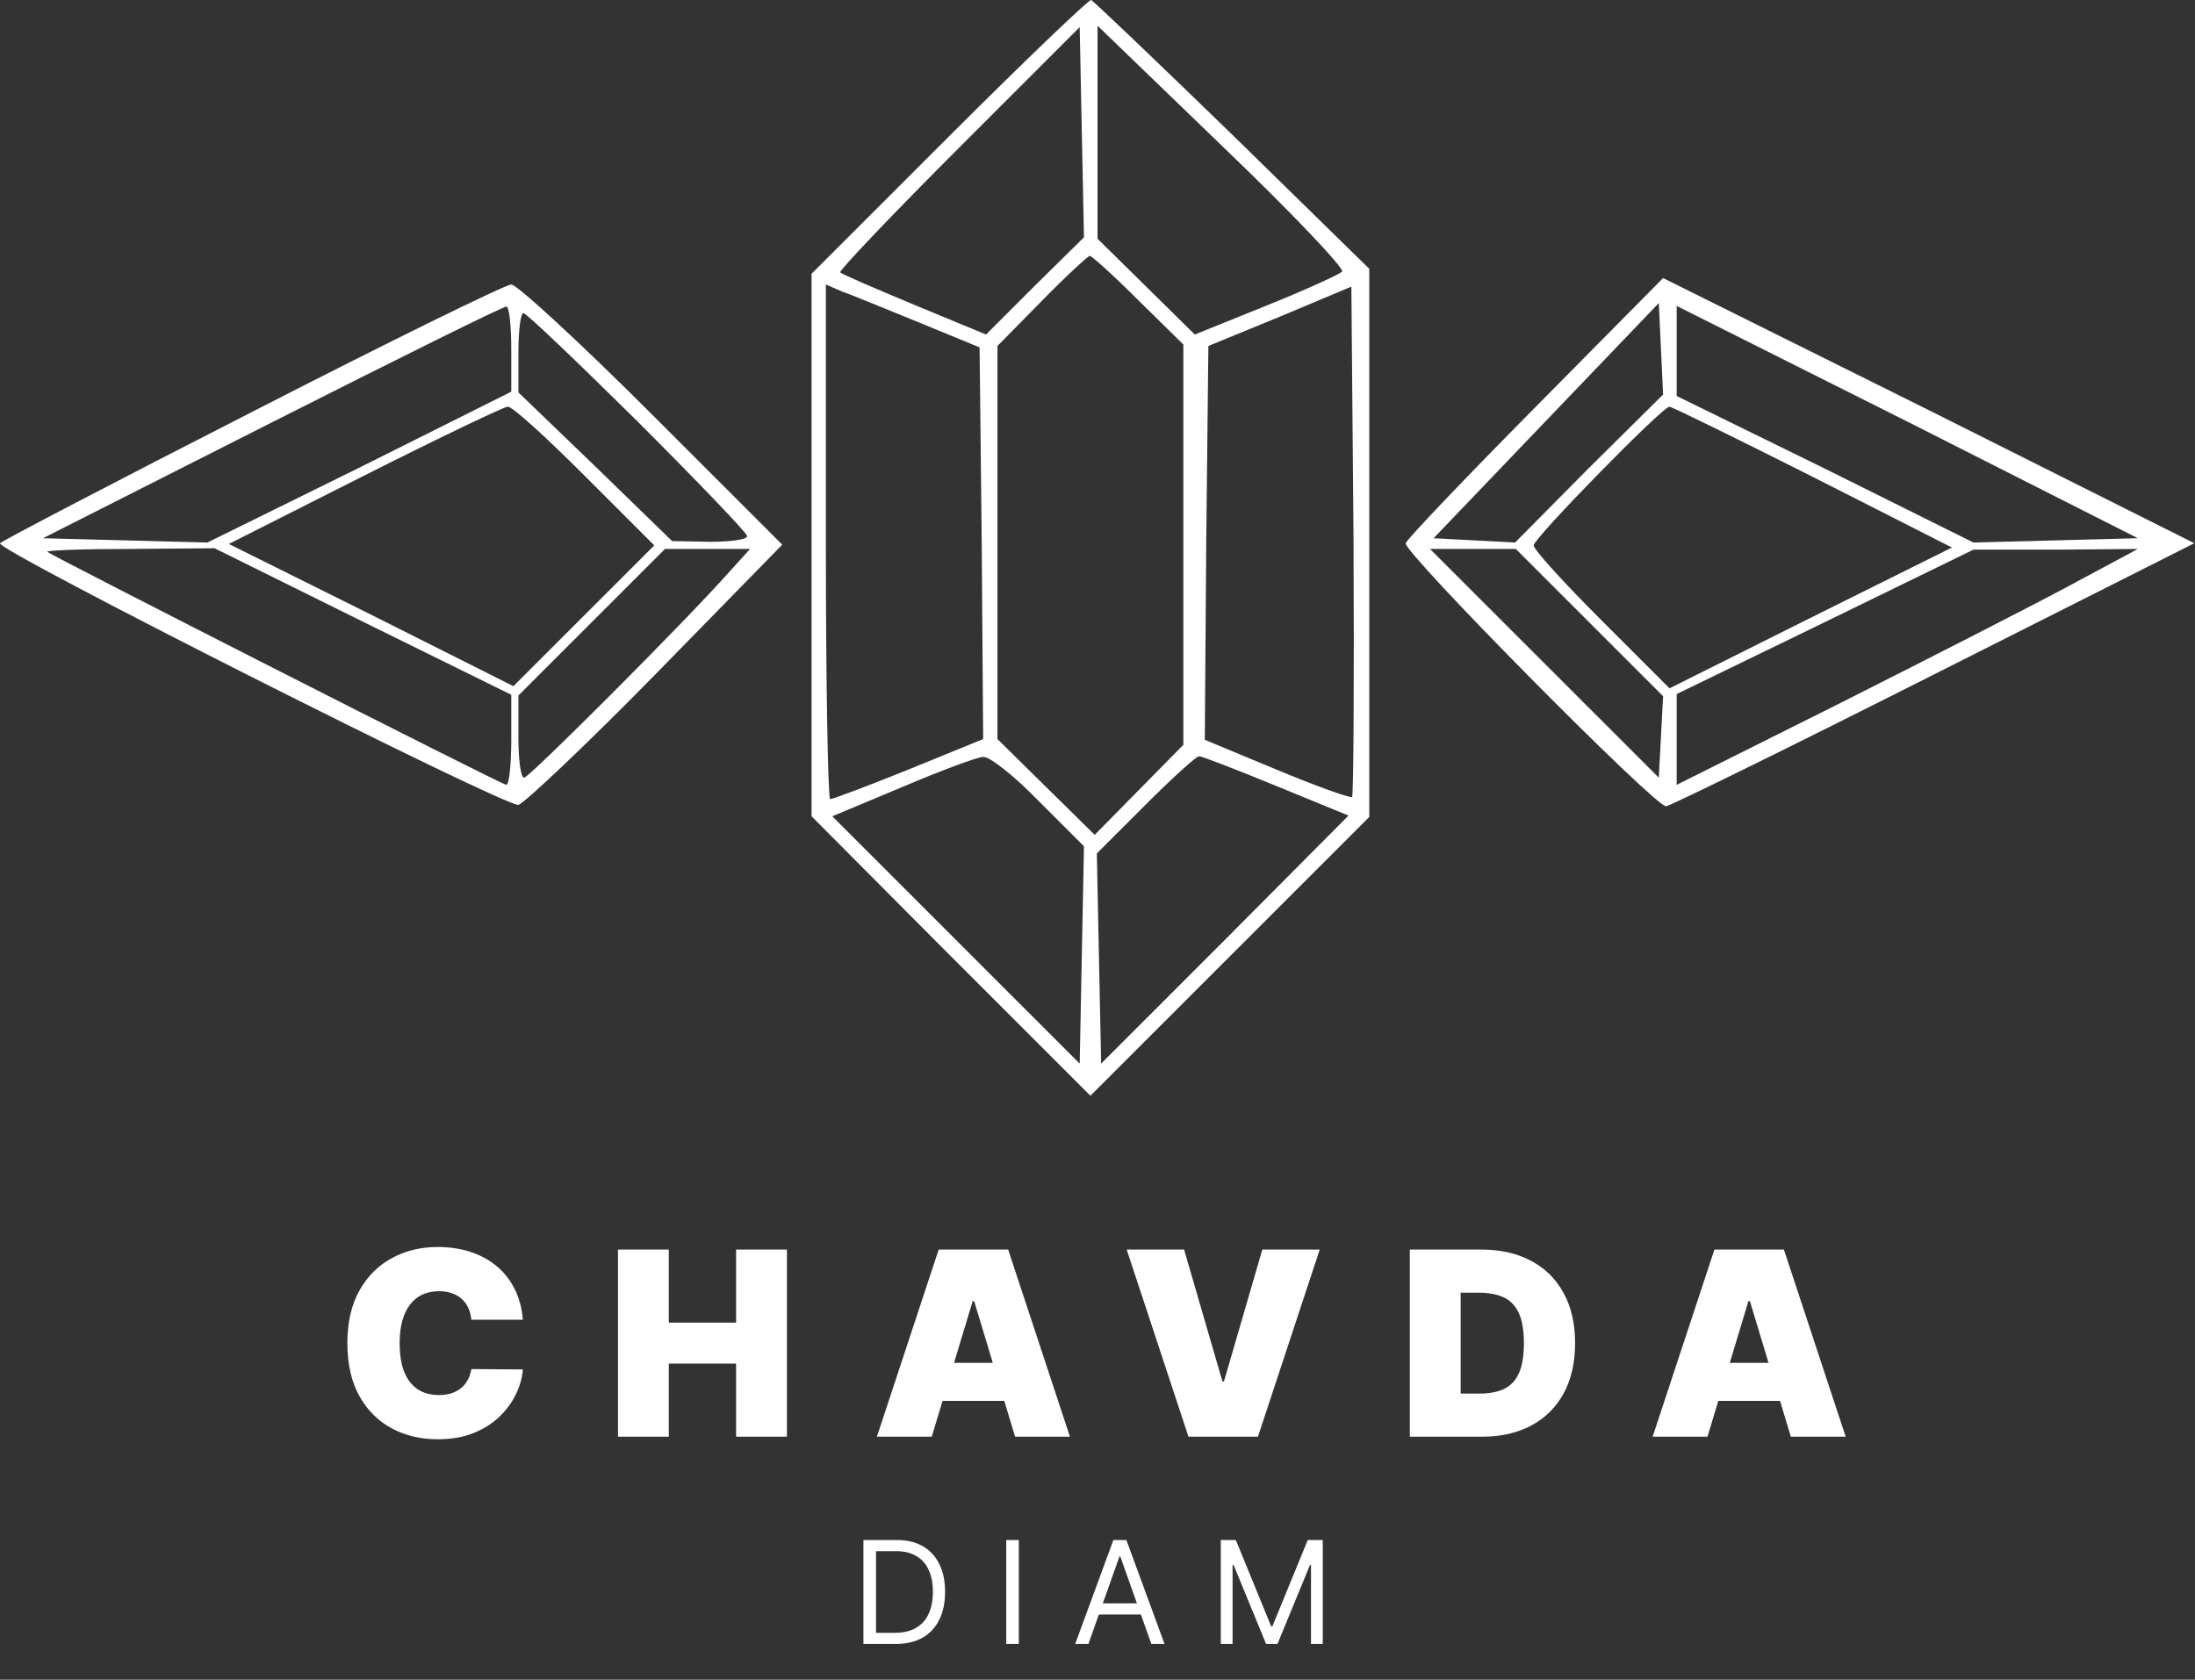
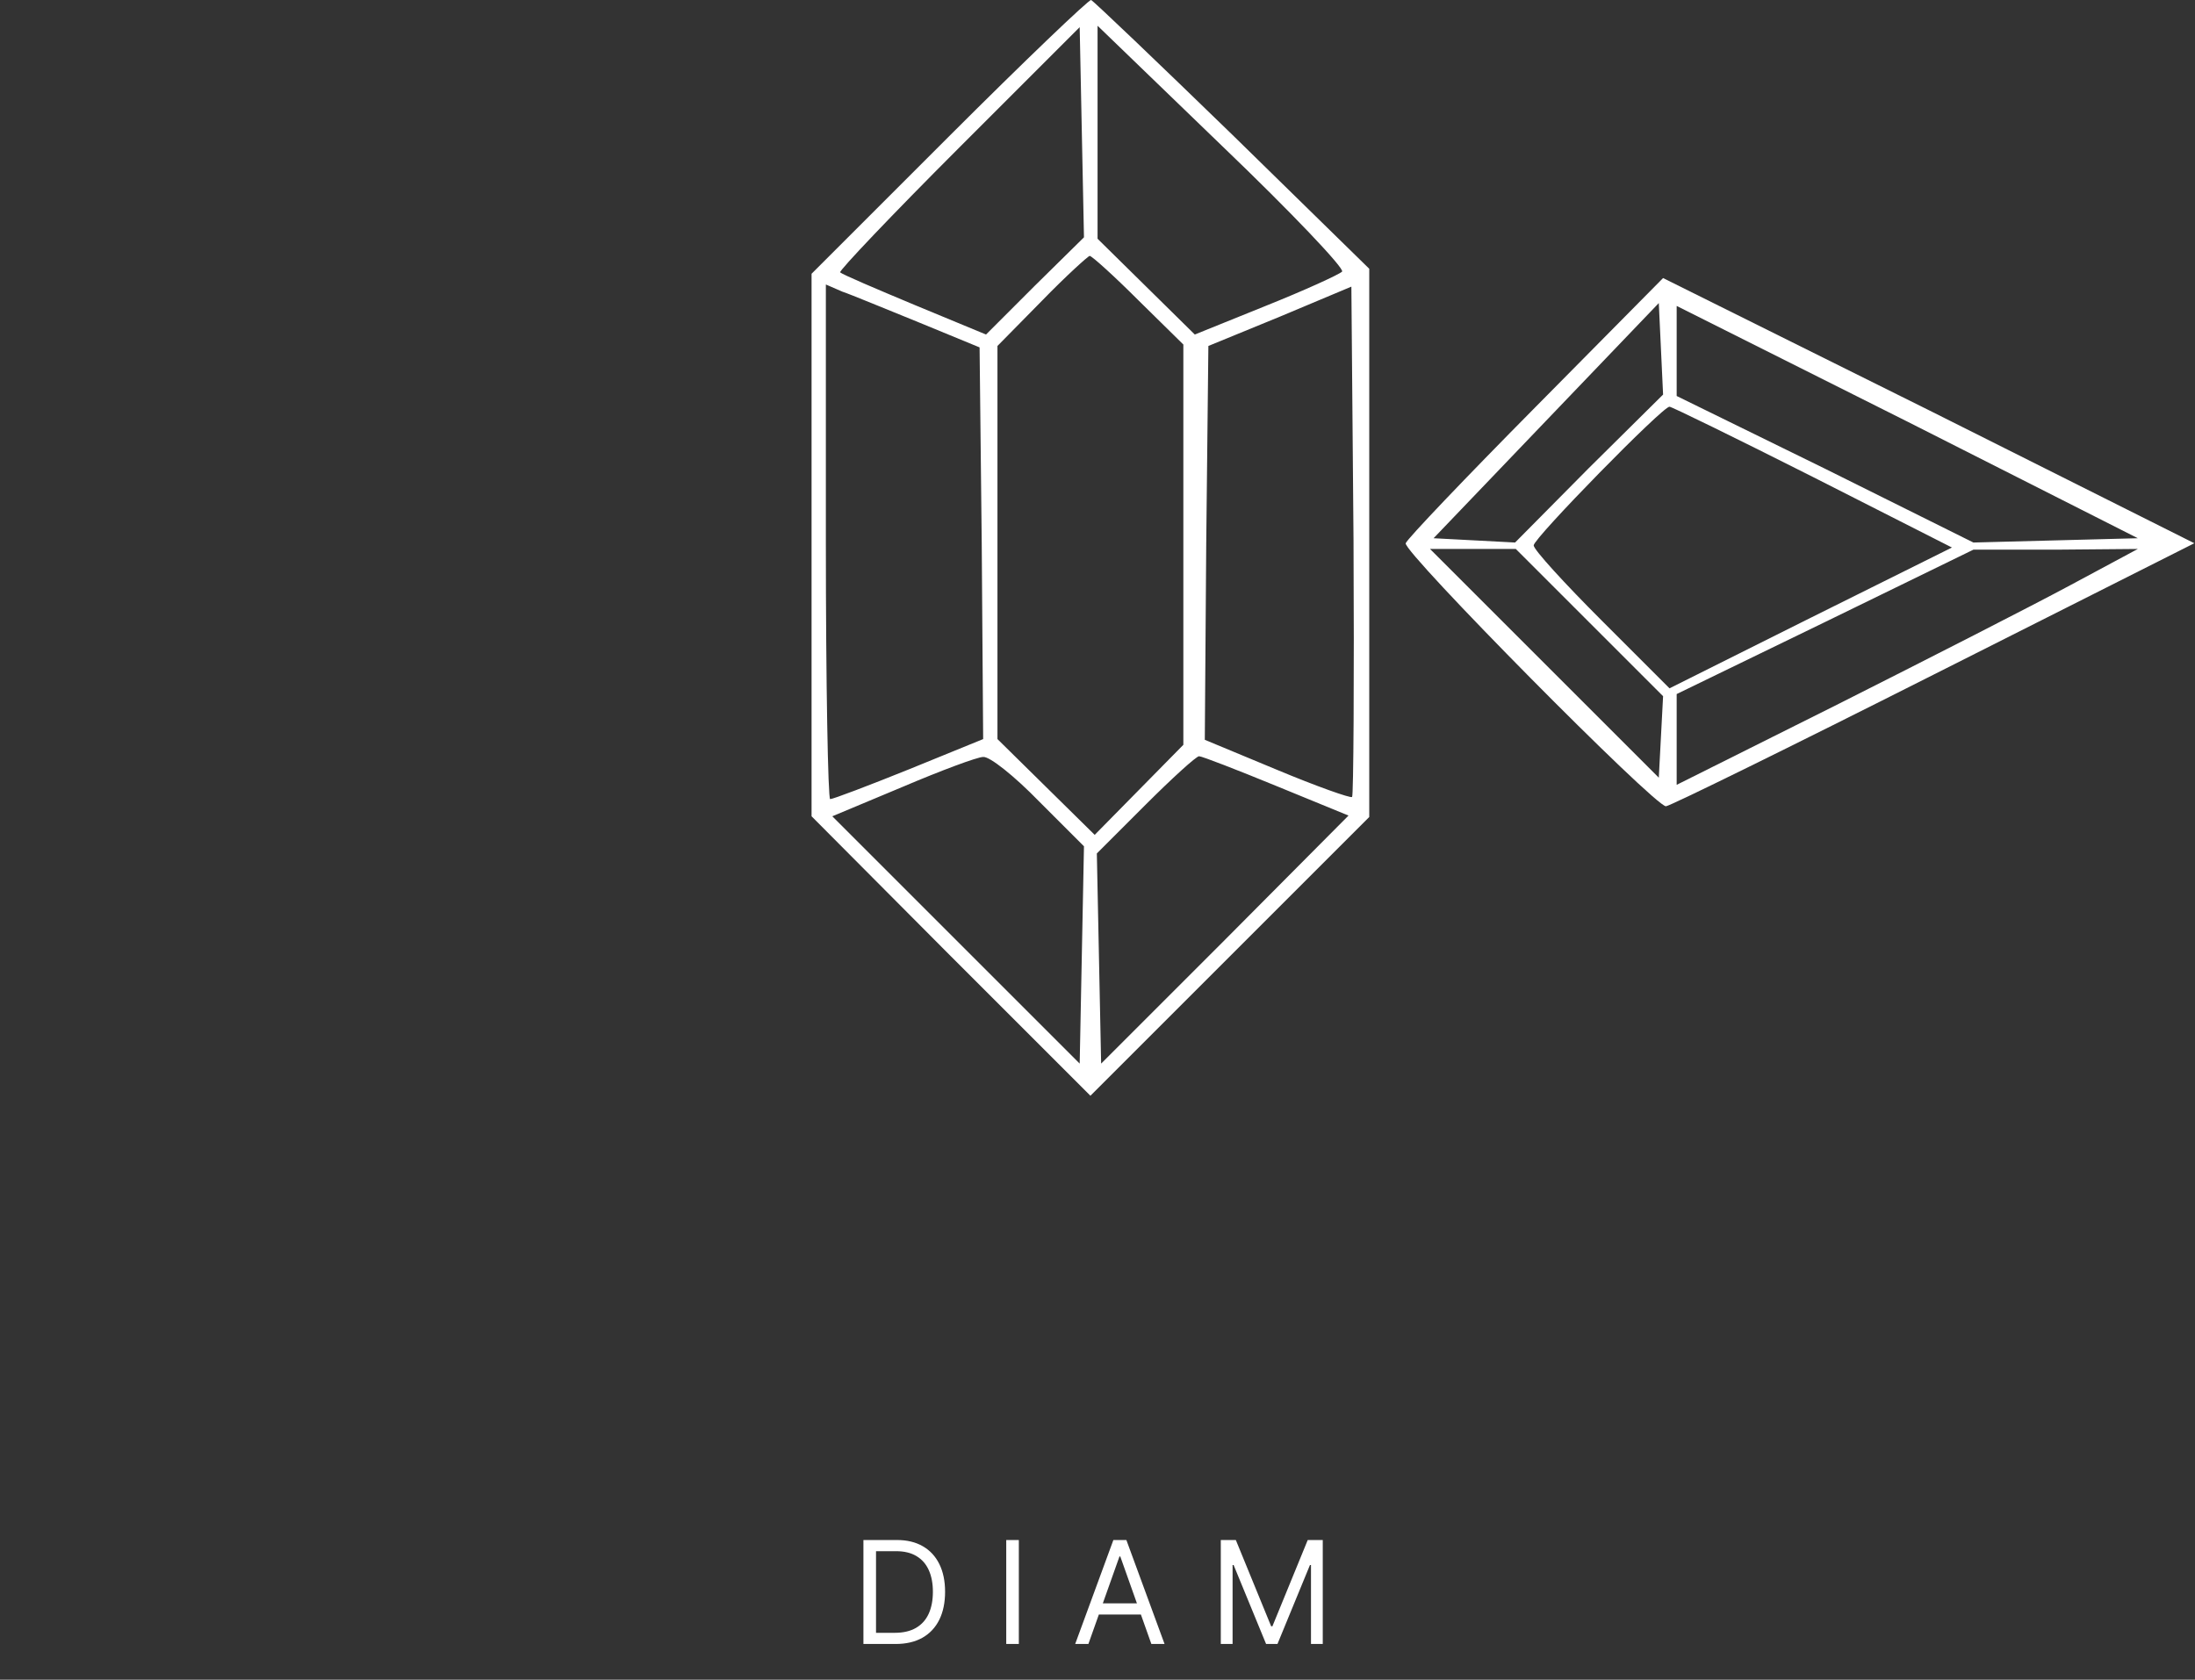
<svg xmlns="http://www.w3.org/2000/svg" fill="none" viewBox="0 0 307 235" height="235" width="307">
  <rect x="0" y="0" width="307" height="235" fill="#333333" stroke="none" />
  <path fill="white" d="M132.708 19.101L113.508 38.301V76.301V114.201L133.008 133.801L152.508 153.301L172.008 133.801L191.508 114.301V76.001V37.601L172.408 18.901C161.908 8.701 153.008 0.201 152.608 0.001C152.308 -0.099 143.308 8.501 132.708 19.101ZM144.708 40.001L137.908 46.801L128.008 42.701C122.508 40.401 117.808 38.401 117.508 38.101C117.308 37.901 124.708 30.101 134.008 20.801L151.008 3.801L151.308 18.501L151.608 33.201L144.708 40.001ZM187.708 38.001C187.308 38.401 182.508 40.601 177.008 42.801L167.108 46.801L160.308 40.101L153.508 33.401V18.501V3.601L171.008 20.501C180.608 29.701 188.108 37.601 187.708 38.001ZM159.208 42.001L165.508 48.201V76.201V104.201L159.308 110.501L153.108 116.801L146.308 110.101L139.508 103.401V75.901V48.401L145.708 42.101C149.108 38.601 152.208 35.801 152.408 35.801C152.708 35.801 155.808 38.601 159.208 42.001ZM128.508 45.101L137.008 48.601L137.308 76.001L137.508 103.401L127.208 107.601C121.508 109.901 116.508 111.801 116.108 111.801C115.808 111.801 115.508 95.601 115.508 75.801V39.801L117.808 40.801C119.008 41.201 123.808 43.201 128.508 45.101ZM189.108 111.501C188.908 111.701 184.108 110.001 178.608 107.701L168.508 103.501L168.708 76.001L169.008 48.401L179.008 44.301L189.008 40.101L189.308 75.601C189.408 95.101 189.308 111.301 189.108 111.501ZM145.308 112.101L151.608 118.401L151.308 133.601L151.008 148.801L133.708 131.501L116.408 114.201L126.208 110.101C131.608 107.801 136.708 105.901 137.508 105.901C138.408 105.801 141.908 108.601 145.308 112.101ZM178.608 110.001L188.608 114.101L171.308 131.501L154.008 148.801L153.708 134.101L153.408 119.401L160.208 112.601C163.908 108.901 167.308 105.801 167.708 105.801C168.108 105.801 173.008 107.701 178.608 110.001Z" />
  <path fill="white" d="M214.805 56.901C205.005 66.801 196.805 75.401 196.605 76.001C196.205 77.201 231.405 112.801 233.005 112.801C233.505 112.801 250.405 104.501 270.405 94.401L306.905 76.001L269.805 57.401L232.605 38.901L214.805 56.901ZM222.205 65.501L211.905 75.901L206.205 75.601L200.505 75.301L216.205 58.901L232.005 42.401L232.305 48.801L232.605 55.201L222.205 65.501ZM287.505 75.601L276.005 75.901L255.305 65.601L234.505 55.401V49.101V42.801L266.805 59.001L299.005 75.301L287.505 75.601ZM253.505 66.701L273.005 76.601L253.305 86.401L233.505 96.301L224.005 86.801C218.805 81.601 214.505 76.901 214.505 76.301C214.505 75.301 232.605 56.801 233.505 56.901C233.805 56.901 242.805 61.301 253.505 66.701ZM222.305 87.101L232.605 97.401L232.305 103.101L232.005 108.801L216.005 92.801L200.005 76.801H206.005H212.005L222.305 87.101ZM289.505 81.901C284.305 84.701 269.805 92.101 257.305 98.401L234.505 109.801V103.501V97.101L255.305 87.001L276.005 76.901H287.505L299.005 76.801L289.505 81.901Z" />
-   <path fill="white" d="M35.308 57.601C16.308 67.301 0.408 75.601 0.008 76.001C-0.892 76.801 70.608 112.901 72.508 112.601C73.308 112.401 82.008 104.201 91.708 94.301L109.408 76.201L91.208 58.001C81.208 48.001 72.308 39.801 71.508 39.801C70.708 39.801 54.408 47.801 35.308 57.601ZM71.508 48.801V54.801L50.308 65.401L29.008 75.901L17.508 75.601L6.008 75.301L38.008 59.101C55.608 50.201 70.308 42.901 70.808 42.901C71.208 42.801 71.508 45.501 71.508 48.801ZM89.208 59.001C97.608 67.401 104.508 74.601 104.508 75.001C104.508 75.501 102.108 75.801 99.308 75.801L94.008 75.701L83.308 65.301L72.508 54.901V49.301C72.508 46.301 72.808 43.801 73.208 43.801C73.608 43.801 80.808 50.701 89.208 59.001ZM81.808 66.601L91.508 76.301L81.708 86.101L71.808 96.001L51.908 86.001L32.008 76.101L51.008 66.501C61.508 61.201 70.508 56.901 71.008 56.901C71.608 56.801 76.408 61.201 81.808 66.601ZM50.808 87.001L71.508 97.201V103.501C71.508 107.001 71.208 109.801 70.808 109.801C70.208 109.801 7.508 77.901 6.608 77.201C6.408 77.001 11.508 76.801 18.108 76.801L30.008 76.701L50.808 87.001ZM102.008 80.001C95.708 87.101 74.008 108.801 73.308 108.801C72.808 108.801 72.508 106.201 72.508 103.101V97.301L82.708 87.101L93.008 76.801H98.908H104.908L102.008 80.001Z" />
-   <path fill="white" d="M73.131 184.636H65.921C65.869 184.04 65.733 183.499 65.511 183.013C65.298 182.527 65 182.109 64.617 181.76C64.242 181.402 63.785 181.129 63.249 180.942C62.712 180.746 62.102 180.648 61.42 180.648C60.227 180.648 59.217 180.937 58.391 181.517C57.572 182.097 56.95 182.928 56.524 184.01C56.106 185.092 55.898 186.392 55.898 187.909C55.898 189.511 56.111 190.854 56.537 191.936C56.972 193.01 57.598 193.82 58.416 194.365C59.234 194.902 60.219 195.17 61.369 195.17C62.026 195.17 62.614 195.089 63.133 194.928C63.653 194.757 64.105 194.514 64.489 194.199C64.872 193.884 65.183 193.504 65.422 193.061C65.669 192.609 65.835 192.102 65.921 191.54L73.131 191.591C73.046 192.699 72.734 193.828 72.197 194.979C71.66 196.121 70.898 197.178 69.909 198.149C68.929 199.112 67.715 199.888 66.266 200.476C64.817 201.064 63.133 201.358 61.216 201.358C58.812 201.358 56.656 200.842 54.747 199.811C52.847 198.78 51.342 197.263 50.234 195.26C49.135 193.257 48.585 190.807 48.585 187.909C48.585 184.994 49.148 182.54 50.273 180.545C51.398 178.543 52.915 177.03 54.824 176.007C56.733 174.976 58.864 174.46 61.216 174.46C62.869 174.46 64.391 174.686 65.78 175.138C67.169 175.589 68.388 176.25 69.436 177.119C70.484 177.98 71.328 179.041 71.967 180.303C72.606 181.564 72.994 183.009 73.131 184.636ZM86.436 201V174.818H93.543V185.045H102.953V174.818H110.06V201H102.953V190.773H93.543V201H86.436ZM130.317 201H122.646L131.288 174.818H141.004L149.646 201H141.976L136.248 182.028H136.044L130.317 201ZM128.885 190.67H143.305V195.989H128.885V190.67ZM165.61 174.818L170.979 193.278H171.184L176.553 174.818H184.582L175.94 201H166.224L157.582 174.818H165.61ZM207.257 201H197.183V174.818H207.155C209.848 174.818 212.175 175.342 214.135 176.391C216.104 177.43 217.621 178.93 218.686 180.891C219.76 182.842 220.297 185.182 220.297 187.909C220.297 190.636 219.764 192.98 218.699 194.94C217.634 196.892 216.125 198.392 214.173 199.44C212.222 200.48 209.916 201 207.257 201ZM204.291 194.966H207.001C208.297 194.966 209.401 194.757 210.313 194.339C211.233 193.922 211.932 193.202 212.409 192.179C212.895 191.156 213.138 189.733 213.138 187.909C213.138 186.085 212.891 184.662 212.396 183.639C211.911 182.616 211.195 181.896 210.249 181.479C209.311 181.061 208.161 180.852 206.797 180.852H204.291V194.966ZM238.814 201H231.144L239.786 174.818H249.502L258.144 201H250.474L244.746 182.028H244.542L238.814 201ZM237.383 190.67H251.803V195.989H237.383V190.67Z" />
  <path fill="white" d="M125.25 230H120.761V215.455H125.449C126.86 215.455 128.067 215.746 129.071 216.328C130.075 216.906 130.844 217.737 131.379 218.821C131.914 219.901 132.182 221.193 132.182 222.699C132.182 224.214 131.912 225.518 131.372 226.612C130.832 227.701 130.046 228.539 129.014 229.126C127.982 229.709 126.727 230 125.25 230ZM122.523 228.438H125.136C126.339 228.438 127.336 228.205 128.126 227.741C128.917 227.277 129.507 226.617 129.895 225.76C130.283 224.903 130.477 223.883 130.477 222.699C130.477 221.525 130.286 220.514 129.902 219.666C129.518 218.814 128.946 218.161 128.183 217.706C127.421 217.247 126.472 217.017 125.335 217.017H122.523V228.438ZM142.498 215.455V230H140.736V215.455H142.498ZM152.226 230H150.379L155.72 215.455H157.538L162.879 230H161.033L156.686 217.756H156.573L152.226 230ZM152.908 224.318H160.351V225.881H152.908V224.318ZM170.745 215.455H172.847L177.79 227.528H177.961L182.904 215.455H185.006V230H183.359V218.949H183.217L178.671 230H177.08L172.535 218.949H172.393V230H170.745V215.455Z" />
</svg>